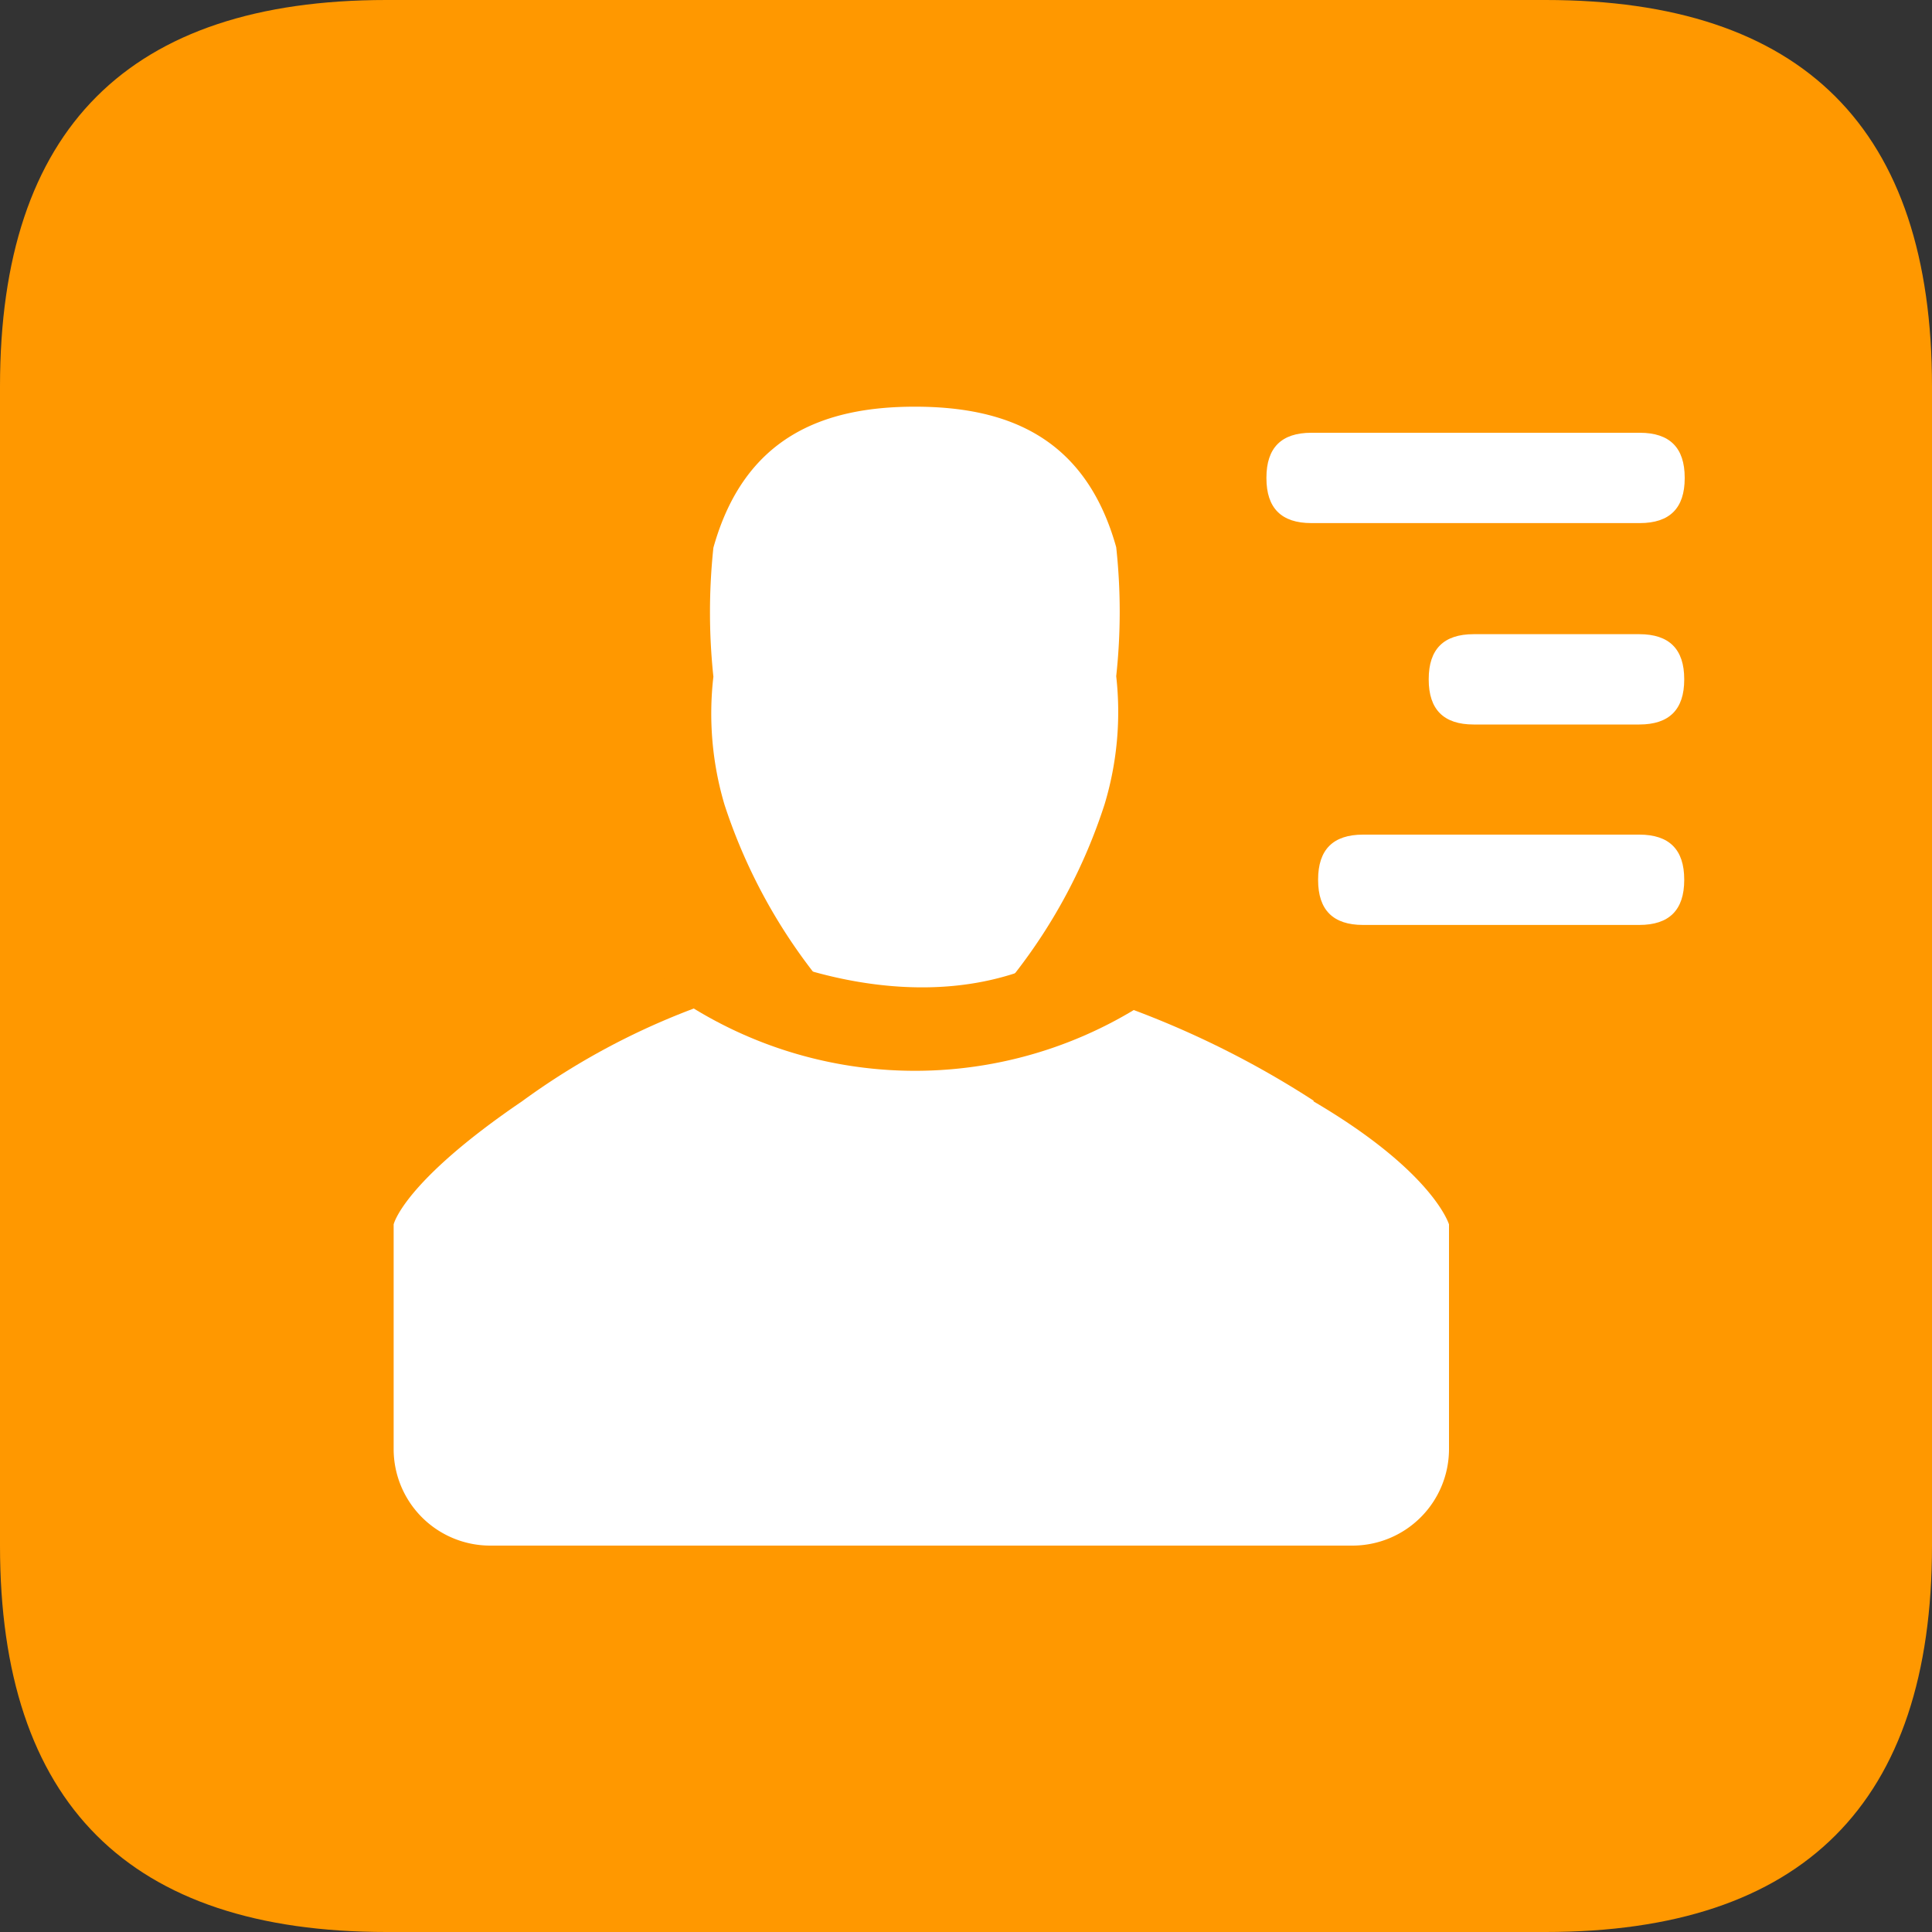
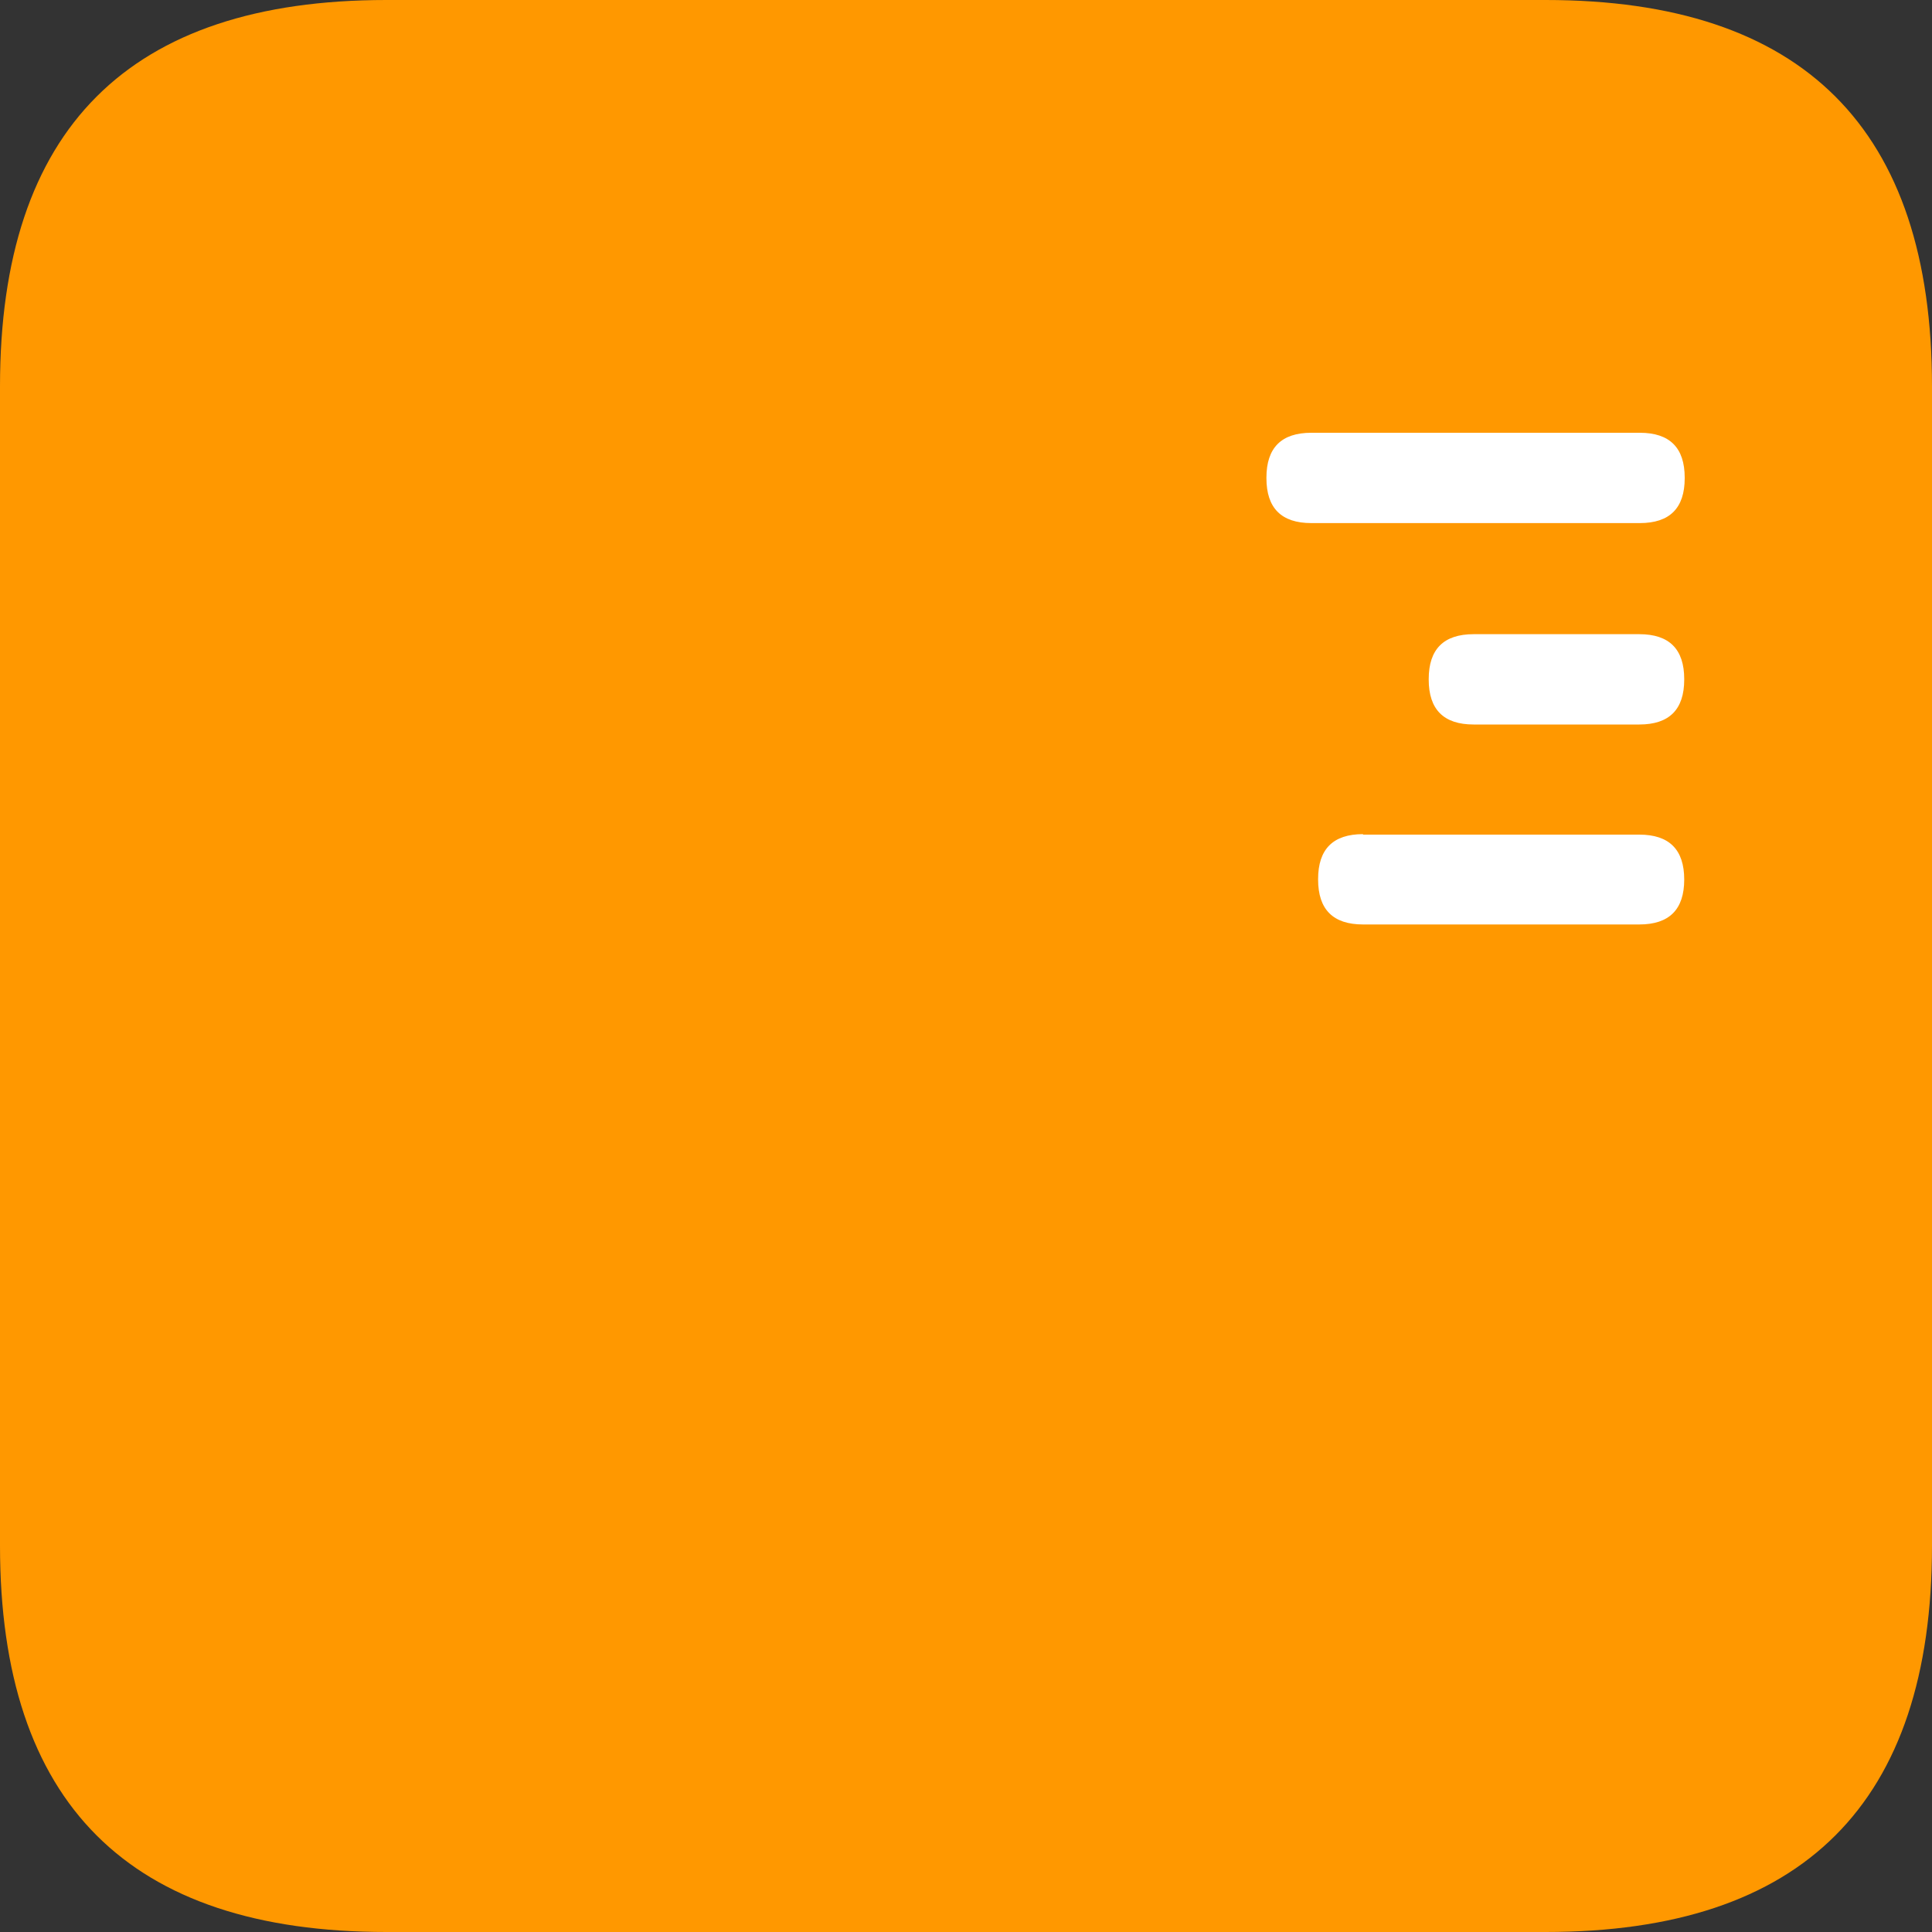
<svg xmlns="http://www.w3.org/2000/svg" t="1655652614189" class="icon" viewBox="0 0 1024 1024" version="1.1" p-id="16447" width="200" height="200">
  <rect x="0" y="0" width="1024" height="1024" fill="#333333" stroke="none" />
  <defs>
    <style type="text/css">@font-face { font-family: feedback-iconfont; src: url("//at.alicdn.com/t/font_1031158_u69w8yhxdu.woff2?t=1630033759944") format("woff2"), url("//at.alicdn.com/t/font_1031158_u69w8yhxdu.woff?t=1630033759944") format("woff"), url("//at.alicdn.com/t/font_1031158_u69w8yhxdu.ttf?t=1630033759944") format("truetype"); }
</style>
  </defs>
  <path d="M0 0m204.8 0l614.4 0q204.8 0 204.8 204.8l0 614.4q0 204.8-204.8 204.8l-614.4 0q-204.8 0-204.8-204.8l0-614.4q0-204.8 204.8-204.8Z" fill="#FF9800" p-id="16448" />
-   <path d="M696.32 583.424a493.568 493.568 0 0 0-158.72-67.072 290.56 290.56 0 0 0 47.872-90.112 169.472 169.472 0 0 0 6.144-67.84 315.904 315.904 0 0 0 0-68.352c-16.384-58.624-58.112-74.496-106.752-74.496s-90.368 16.128-106.752 74.752a323.84 323.84 0 0 0 0 68.352 169.728 169.728 0 0 0 5.888 67.84 293.12 293.12 0 0 0 48.128 90.112 381.44 381.44 0 0 0-155.392 67.072c-63.232 43.008-68.096 65.28-68.096 65.28V768a51.2 51.2 0 0 0 51.2 51.2H716.8a51.2 51.2 0 0 0 51.2-51.2v-119.04s-8.192-27.904-71.936-65.28z" fill="#FFFFFF" p-id="16449" />
  <path d="M671.232 229.376m23.808 0l174.08 0q23.808 0 23.808 23.808l0 0.256q0 23.808-23.808 23.808l-174.08 0q-23.808 0-23.808-23.808l0-0.256q0-23.808 23.808-23.808Z" fill="#FFFFFF" p-id="16450" />
  <path d="M757.248 336.128m23.808 0l87.808 0q23.808 0 23.808 23.808l0 0.256q0 23.808-23.808 23.808l-87.808 0q-23.808 0-23.808-23.808l0-0.256q0-23.808 23.808-23.808Z" fill="#FFFFFF" p-id="16451" />
-   <path d="M698.624 442.368m23.808 0l146.432 0q23.808 0 23.808 23.808l0 0.256q0 23.808-23.808 23.808l-146.432 0q-23.808 0-23.808-23.808l0-0.256q0-23.808 23.808-23.808Z" fill="#FFFFFF" p-id="16452" />
-   <path d="M401.152 504.32s88.576 42.752 162.816 0l58.368 16.384a224.768 224.768 0 0 1-274.688 0 297.216 297.216 0 0 1 53.76-16.384" fill="#FF9800" p-id="16453" />
+   <path d="M698.624 442.368m23.808 0l146.432 0q23.808 0 23.808 23.808q0 23.808-23.808 23.808l-146.432 0q-23.808 0-23.808-23.808l0-0.256q0-23.808 23.808-23.808Z" fill="#FFFFFF" p-id="16452" />
</svg>